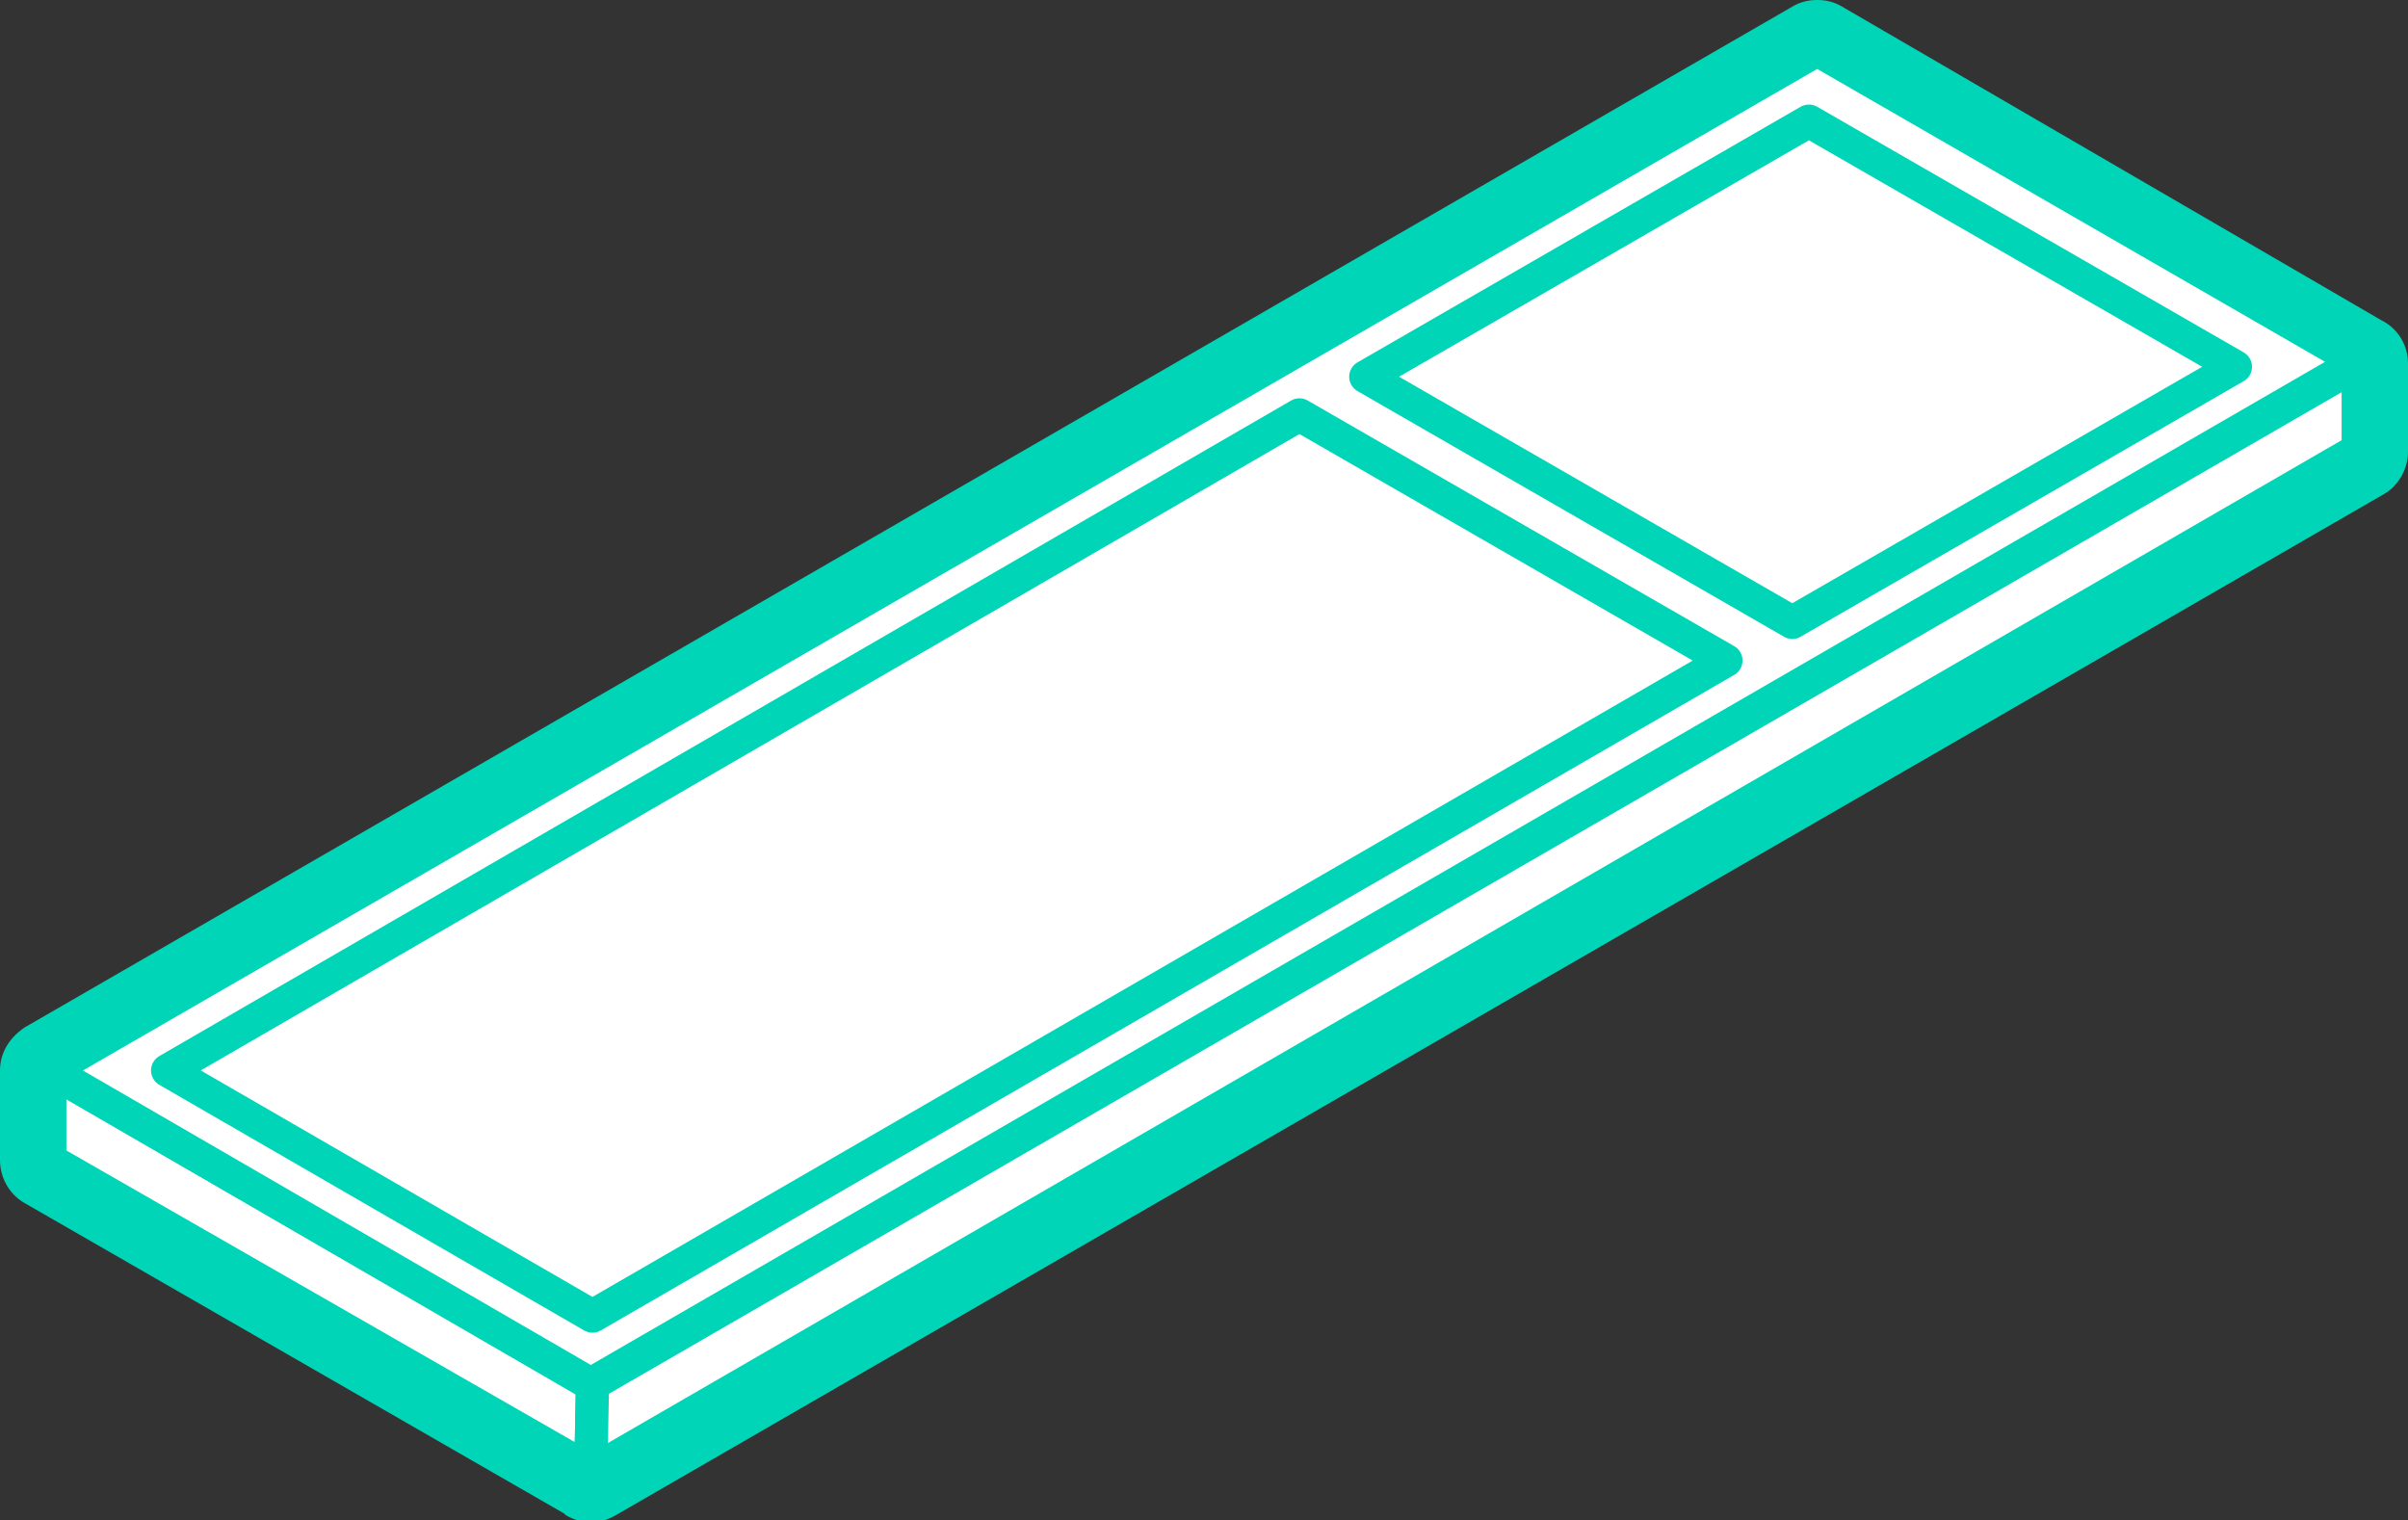
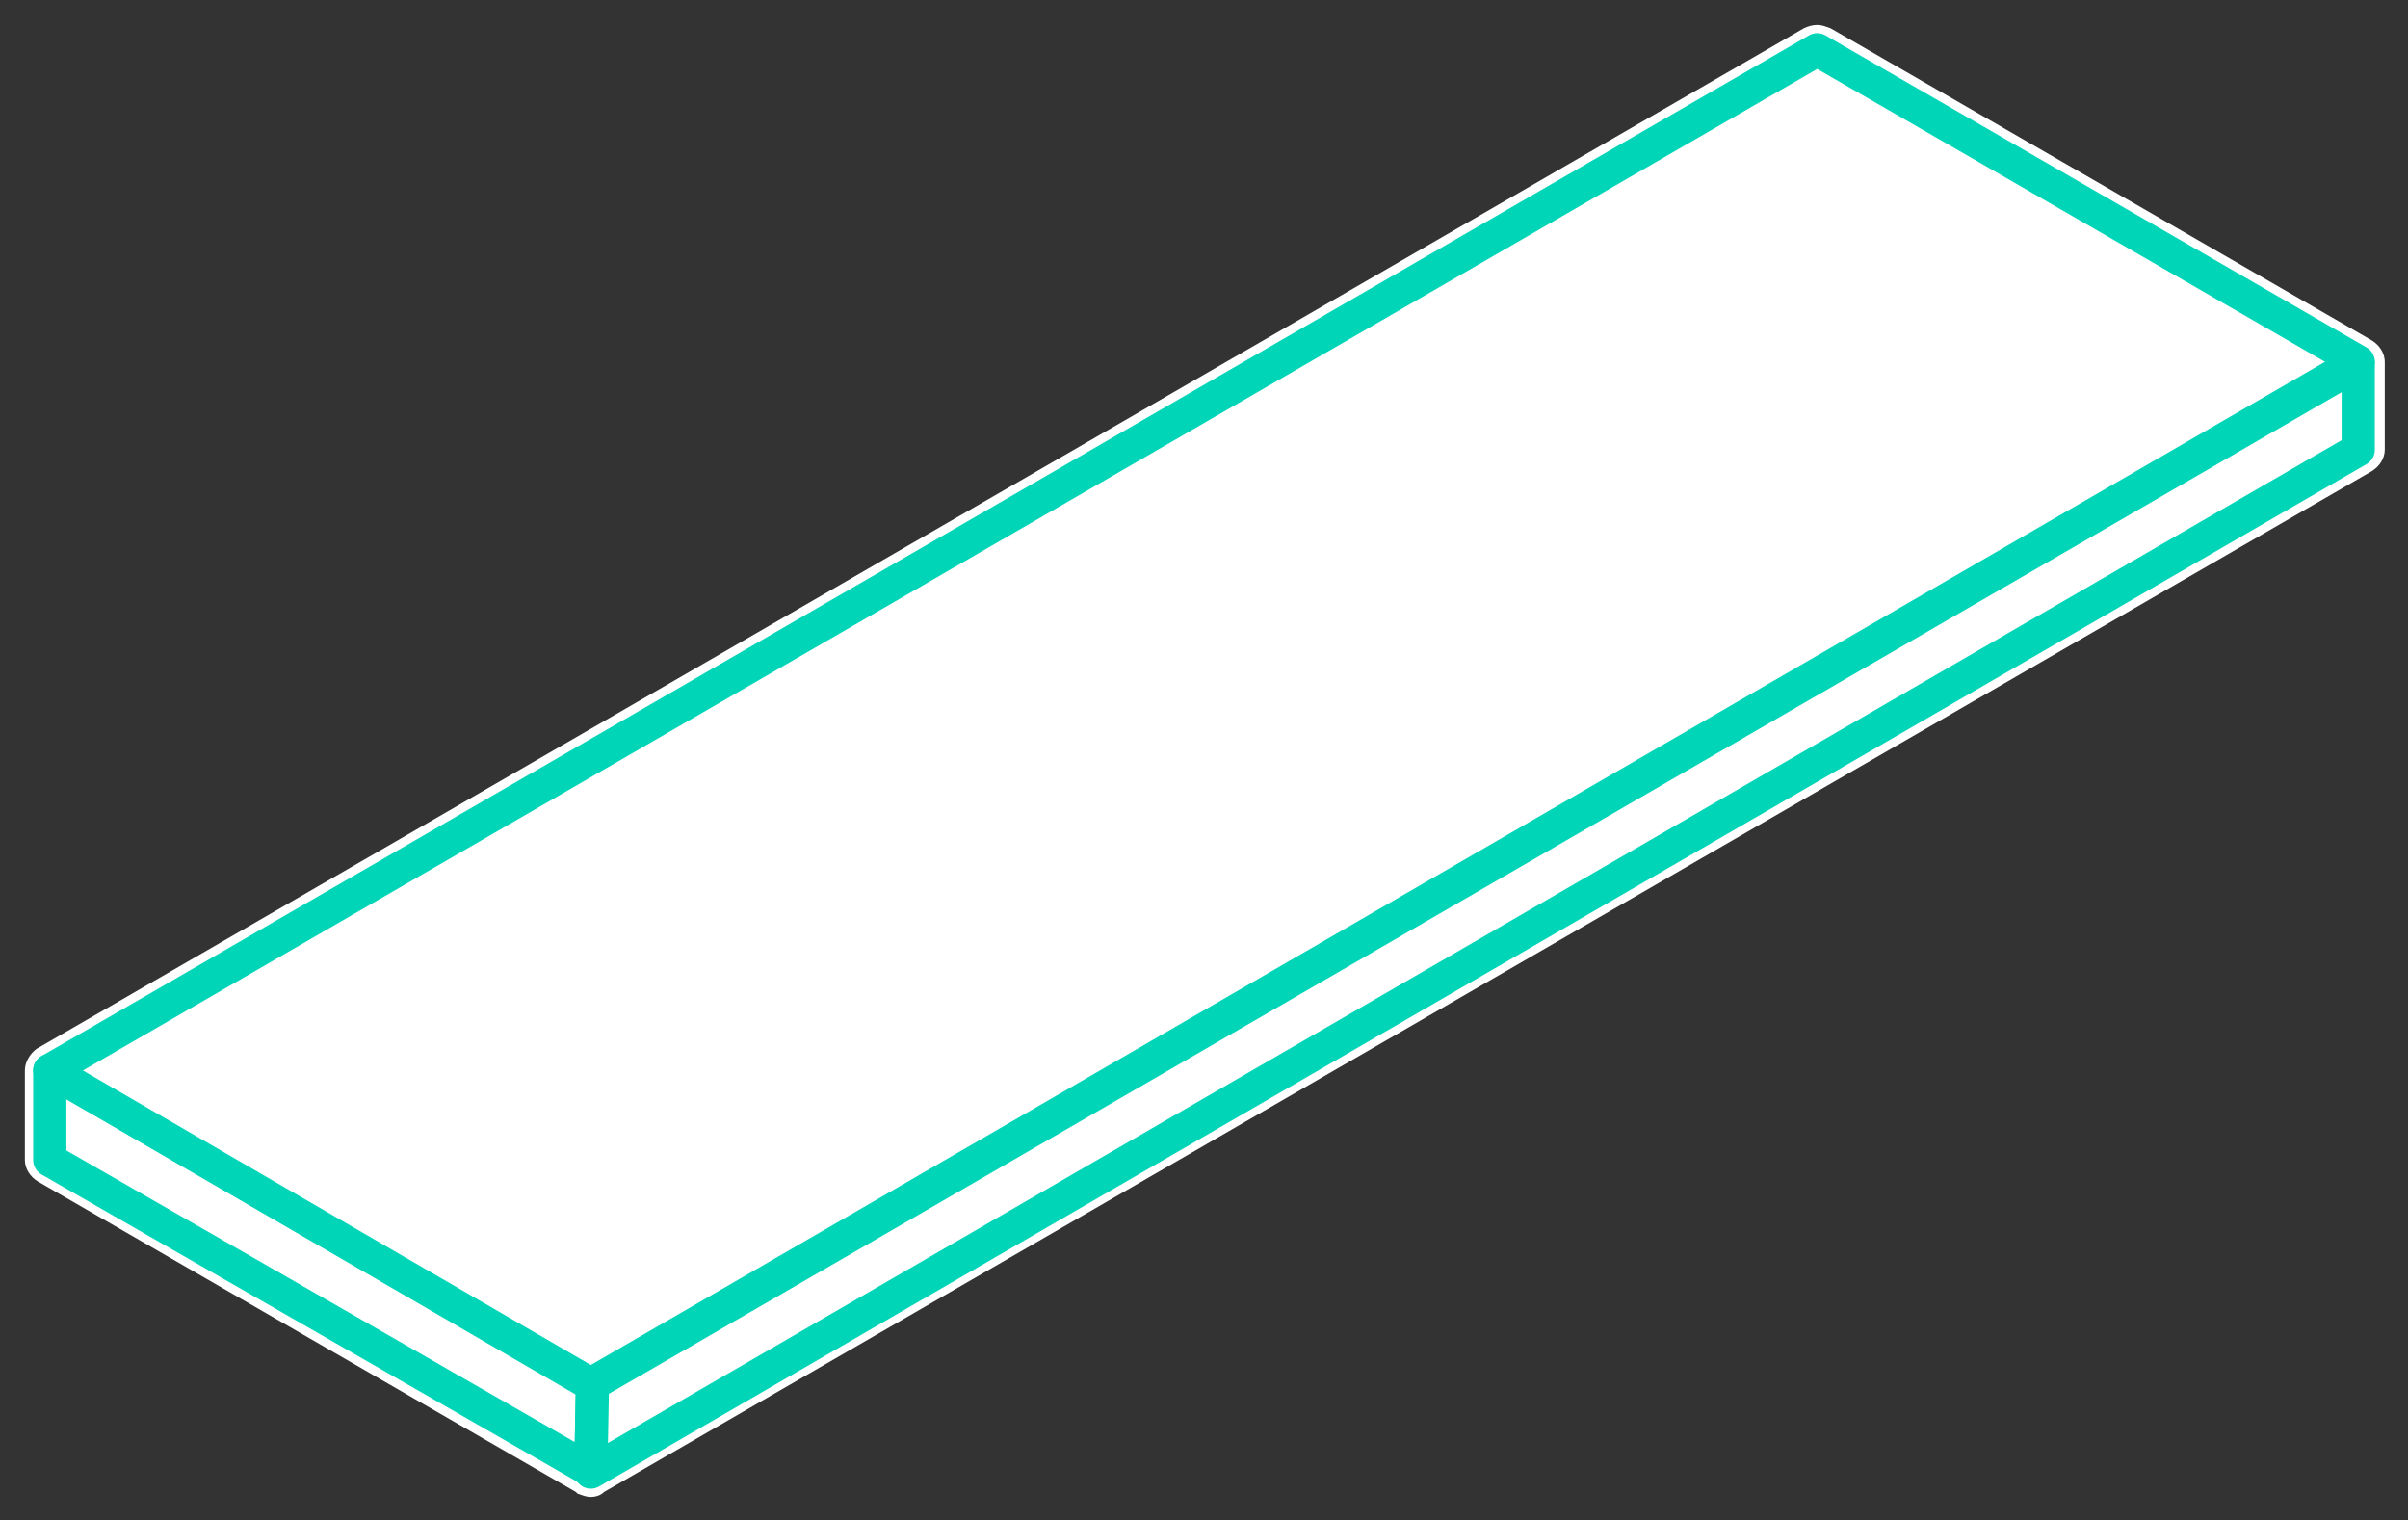
<svg xmlns="http://www.w3.org/2000/svg" width="145.1" height="91.6" viewBox="0 0 145.1 91.6">
  <rect x="0" y="0" width="145.1" height="91.6" fill="#333333" stroke="none" />
  <style>.st0{fill:#FFFFFF;} .st1{fill:#00D6B7;} .st2{fill:#FFFFFF;stroke:#00D6B7;stroke-width:2;stroke-linecap:round;stroke-linejoin:round;stroke-miterlimit:10;}</style>
  <g id="XMLID_15_">
    <g id="XMLID_24_">
      <path id="XMLID_48_" class="st0" d="M35.6 90.2c-.3 0-.5-.1-.8-.2l-.1-.1L2.3 71.2c-.5-.3-.8-.8-.8-1.3v-5.4c0-.5.3-1 .7-1.3L108.7 1.7c.2-.1.5-.2.8-.2s.5.1.8.2l32.6 18.8c.5.3.8.8.8 1.3v5.3c0 .5-.3 1-.8 1.3L36.4 89.9c-.2.2-.5.3-.8.3z" />
-       <path id="XMLID_45_" class="st1" d="M109.5 3l32.6 18.8v5.3L35.6 88.7 3 69.9v-5.4L109.5 3m0-3c-.5 0-1 .1-1.5.4L1.5 61.9c-.9.6-1.5 1.5-1.5 2.6v5.4c0 1.1.6 2.1 1.5 2.6L34 91.2l.1.1c.5.3 1 .4 1.5.4s1-.1 1.5-.4l106.5-61.5c.9-.5 1.5-1.5 1.5-2.6v-5.3c0-1.1-.6-2.1-1.6-2.6L111 .4c-.5-.3-1-.4-1.5-.4z" />
    </g>
    <g id="XMLID_16_">
      <path id="XMLID_23_" class="st2" d="M3 64.5l32.7 18.9-.1 5.2L3 69.9z" />
      <path id="XMLID_22_" class="st2" d="M142.1 27.1L35.6 88.7l.1-5.3 106.4-61.5z" />
      <g id="XMLID_17_">
        <path id="XMLID_20_" class="st2" d="M142.1 21.8L35.6 83.4 3 64.5 109.5 3z" />
-         <path id="XMLID_19_" class="st2" d="M104 39.8L35.7 79.3 10.1 64.5 78.3 25z" />
-         <path id="XMLID_18_" class="st2" d="M134.7 22.1L108 37.5 82.3 22.7 109 7.3z" />
      </g>
    </g>
  </g>
</svg>